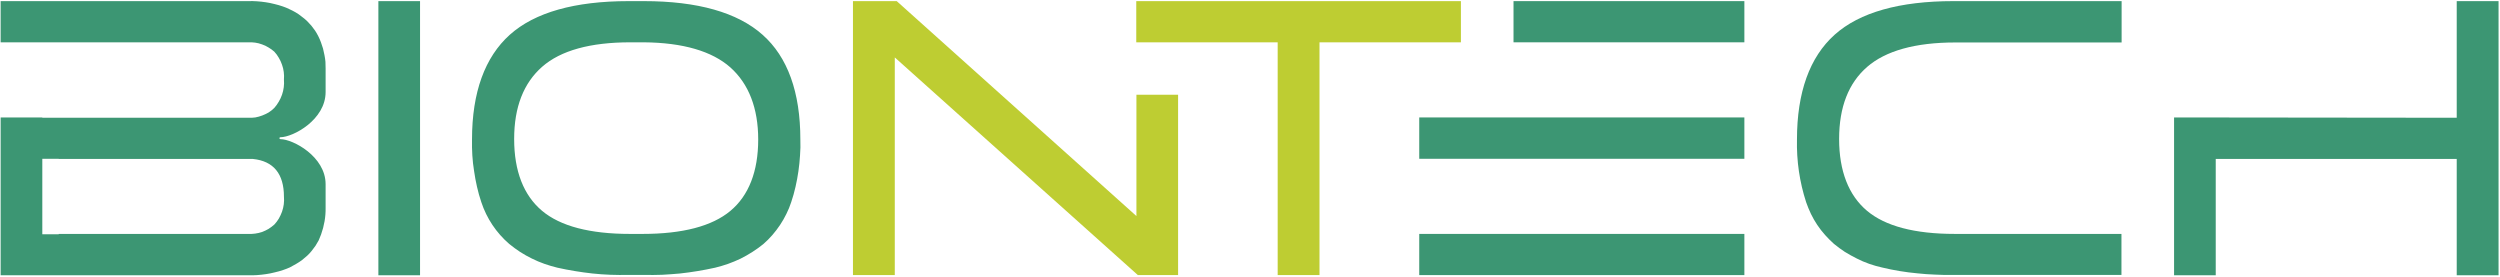
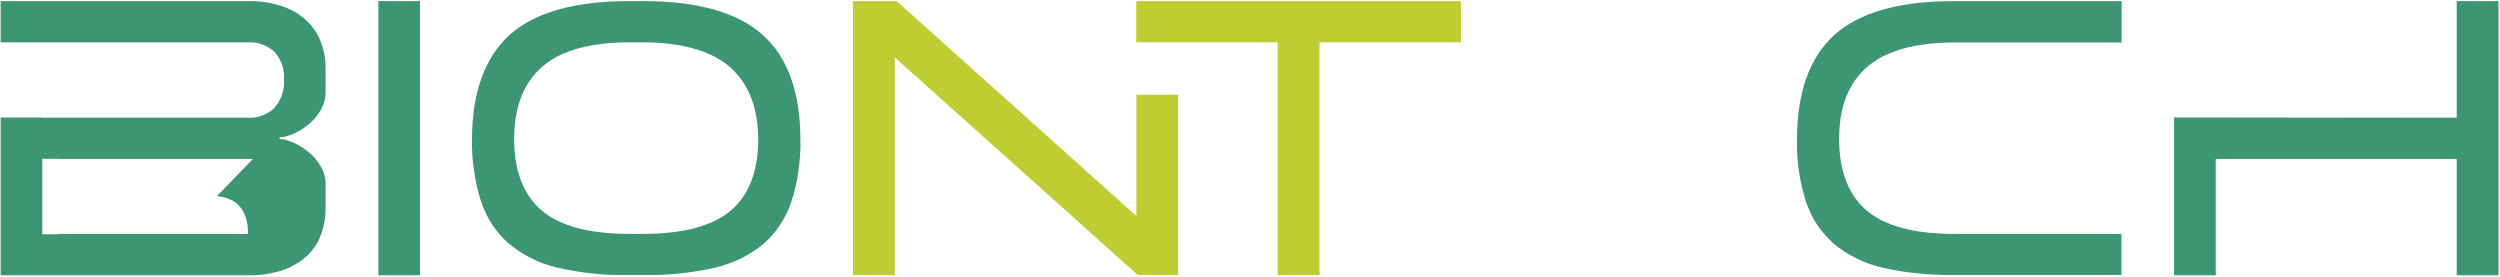
<svg xmlns="http://www.w3.org/2000/svg" version="1.2" viewBox="0 0 1554 172" width="1554" height="172">
  <title>bnt-logo--colored-svg</title>
  <style>
		.s0 { fill: #3c9673 } 
		.s1 { fill: #becd32 } 
	</style>
  <g id="Layer">
    <path id="Layer" class="s0" d="m1527.1 0.7v72.5l-175.7-0.2v98.1h25.9v-72.3h149.8v72.3h26v-170.4zm-386.7 20.9c-15.5 13.9-23.4 35.8-23.4 65.1-0.3 13.2 1.6 26.4 5.7 39q1.3 3.7 3 7.3 1.7 3.5 3.9 6.8 2.2 3.3 4.9 6.3 2.6 2.9 5.5 5.5 3.3 2.7 6.8 5 3.6 2.2 7.4 4.1 3.7 1.9 7.7 3.3 4 1.4 8.1 2.3 5.4 1.3 10.9 2.2 5.4 0.9 10.9 1.4 5.5 0.6 11.1 0.8 5.5 0.3 11.1 0.2h104.7v-25.5h-103.6c-24.9 0-43.2-4.8-54.6-14.4-11.4-9.6-17.3-24.7-17.3-44.6 0-19.9 5.9-34.8 17.4-44.8 11.5-10 29.9-15.2 54.8-15.2h103.4v-25.7h-104.6c-33.4 0-58.3 7-73.8 20.9z" />
    <g id="Layer">
-       <path id="Layer" class="s0" d="m1084.3 145.4v25.6h-202.1v-25.6zm0-72.4v25.7h-202.1v-25.7zm0-72.3v25.6h-143.5v-25.6z" />
-     </g>
+       </g>
    <path id="Layer" class="s1" d="m706.3 26.3h87.9v144.7h26v-144.7h87.9v-25.6h-201.8z" />
    <path id="Layer" class="s1" d="m706.4 134.3l-149-133.6h-27.2v170.3h26v-135.3l151.1 135.3h25v-112.1h-25.9z" />
-     <path id="Layer" fill-rule="evenodd" class="s0" d="m474 21.6c15.6 13.8 23.5 35.7 23.5 65.1q0.2 4.9-0.2 9.9-0.3 4.9-1 9.8-0.7 4.9-1.8 9.7-1.1 4.9-2.7 9.6-1.2 3.7-3 7.3-1.7 3.5-3.9 6.8-2.2 3.3-4.8 6.3-2.6 3-5.6 5.6-3.2 2.6-6.8 4.9-3.6 2.3-7.4 4.2-3.8 1.8-7.7 3.2-4 1.4-8.1 2.4-5.4 1.2-10.9 2.1-5.4 0.9-10.9 1.5-5.5 0.5-11 0.8-5.6 0.2-11.1 0.1h-10.1q-5.6 0.1-11.1-0.1-5.5-0.2-11.1-0.8-5.5-0.6-10.9-1.5-5.5-0.9-10.9-2.1-4.1-1-8.1-2.4-4-1.4-7.8-3.3-3.7-1.8-7.3-4.1-3.5-2.3-6.8-5c-8-6.9-14-15.9-17.3-25.9q-1.6-4.7-2.7-9.6-1.1-4.8-1.8-9.7-0.8-4.9-1.1-9.8-0.3-4.9-0.2-9.9c0-29.3 8-51.2 23.5-65.1 15.5-13.9 40.4-20.9 73.8-20.9h9.6c33.2 0 58.1 7 73.7 20.9zm-20 109.5c11.4-9.5 17.3-24.5 17.3-44.4 0-19.5-5.9-34.6-17.3-44.8-11.4-10.1-29.5-15.4-53.8-15.6h-8.4c-24.9 0-43.3 5.1-54.8 15.2-11.5 10.1-17.4 25-17.4 44.9 0 20 5.9 35 17.3 44.6 11.4 9.6 29.8 14.4 54.7 14.4h7.8c24.9 0 43.2-4.8 54.6-14.3zm-192.9-130.4v170.4h-25.9v-170.4zm-67.6 15.2q1.3 1.6 2.4 3.2 1.1 1.7 2 3.5 0.9 1.8 1.6 3.7 0.7 1.9 1.3 3.9 0.5 2 0.9 4.1 0.4 2 0.6 4.1 0.1 2.1 0.1 4.2v14.6c0 17.3-20.3 28.1-28.1 28.1-0.3 0-0.6 0.2-0.6 0.6q0 0.1 0 0.2 0.1 0.1 0.2 0.2 0.1 0.1 0.2 0.1 0.1 0.1 0.2 0.1c7.8 0 28.1 10.8 28.1 28v14.7c0.1 5.6-0.9 11.2-2.8 16.5q-0.7 1.9-1.5 3.7-0.9 1.7-2 3.4-1.1 1.6-2.4 3.2-1.2 1.5-2.7 2.9-1.6 1.4-3.3 2.8-1.8 1.3-3.7 2.4-1.8 1.1-3.8 2.1-2 0.9-4.1 1.6-2.6 0.9-5.3 1.5-2.7 0.7-5.5 1.1-2.7 0.4-5.5 0.6-2.8 0.2-5.6 0.1h-153.8v-98.1h25.9v0.2h127.9q2.3 0.1 4.5-0.2 2.2-0.4 4.3-1.2 2.1-0.8 4-1.9 1.9-1.2 3.5-2.8 1.6-1.8 2.8-3.9 1.2-2 2-4.3 0.8-2.3 1.1-4.7 0.3-2.3 0.1-4.7 0.2-2.4-0.1-4.7-0.3-2.4-1.1-4.6-0.8-2.3-2-4.3-1.2-2.1-2.8-3.8-1.7-1.5-3.6-2.6-1.9-1.2-4-1.9-2.1-0.8-4.3-1.1-2.2-0.3-4.4-0.2h-153.8v-25.6h153.8q2.8-0.1 5.5 0.1 2.8 0.2 5.5 0.6 2.7 0.4 5.4 1.1 2.6 0.6 5.2 1.5 2.1 0.7 4.1 1.7 2 0.9 3.9 2 1.9 1.1 3.6 2.5 1.8 1.3 3.4 2.8 1.4 1.4 2.7 2.9zm-36.3 82.9h-120.7v-0.1h-10.2v46.9h10.2v-0.2h117.7q2.2 0.1 4.4-0.2 2.2-0.3 4.3-1 2.1-0.8 4-1.9 1.9-1.2 3.6-2.7 1.6-1.7 2.8-3.7 1.2-2.1 2-4.3 0.8-2.3 1.1-4.6 0.3-2.4 0.1-4.7c0-14.3-6.5-22.2-19.3-23.5z" />
+     <path id="Layer" fill-rule="evenodd" class="s0" d="m474 21.6c15.6 13.8 23.5 35.7 23.5 65.1q0.2 4.9-0.2 9.9-0.3 4.9-1 9.8-0.7 4.9-1.8 9.7-1.1 4.9-2.7 9.6-1.2 3.7-3 7.3-1.7 3.5-3.9 6.8-2.2 3.3-4.8 6.3-2.6 3-5.6 5.6-3.2 2.6-6.8 4.9-3.6 2.3-7.4 4.2-3.8 1.8-7.7 3.2-4 1.4-8.1 2.4-5.4 1.2-10.9 2.1-5.4 0.9-10.9 1.5-5.5 0.5-11 0.8-5.6 0.2-11.1 0.1h-10.1q-5.6 0.1-11.1-0.1-5.5-0.2-11.1-0.8-5.5-0.6-10.9-1.5-5.5-0.9-10.9-2.1-4.1-1-8.1-2.4-4-1.4-7.8-3.3-3.7-1.8-7.3-4.1-3.5-2.3-6.8-5c-8-6.9-14-15.9-17.3-25.9q-1.6-4.7-2.7-9.6-1.1-4.8-1.8-9.7-0.8-4.9-1.1-9.8-0.3-4.9-0.2-9.9c0-29.3 8-51.2 23.5-65.1 15.5-13.9 40.4-20.9 73.8-20.9h9.6c33.2 0 58.1 7 73.7 20.9zm-20 109.5c11.4-9.5 17.3-24.5 17.3-44.4 0-19.5-5.9-34.6-17.3-44.8-11.4-10.1-29.5-15.4-53.8-15.6h-8.4c-24.9 0-43.3 5.1-54.8 15.2-11.5 10.1-17.4 25-17.4 44.9 0 20 5.9 35 17.3 44.6 11.4 9.6 29.8 14.4 54.7 14.4h7.8c24.9 0 43.2-4.8 54.6-14.3zm-192.9-130.4v170.4h-25.9v-170.4zm-67.6 15.2q1.3 1.6 2.4 3.2 1.1 1.7 2 3.5 0.9 1.8 1.6 3.7 0.7 1.9 1.3 3.9 0.5 2 0.9 4.1 0.4 2 0.6 4.1 0.1 2.1 0.1 4.2v14.6c0 17.3-20.3 28.1-28.1 28.1-0.3 0-0.6 0.2-0.6 0.6q0 0.1 0 0.2 0.1 0.1 0.2 0.2 0.1 0.1 0.2 0.1 0.1 0.1 0.2 0.1c7.8 0 28.1 10.8 28.1 28v14.7c0.1 5.6-0.9 11.2-2.8 16.5q-0.7 1.9-1.5 3.7-0.9 1.7-2 3.4-1.1 1.6-2.4 3.2-1.2 1.5-2.7 2.9-1.6 1.4-3.3 2.8-1.8 1.3-3.7 2.4-1.8 1.1-3.8 2.1-2 0.9-4.1 1.6-2.6 0.9-5.3 1.5-2.7 0.7-5.5 1.1-2.7 0.4-5.5 0.6-2.8 0.2-5.6 0.1h-153.8v-98.1h25.9v0.2h127.9q2.3 0.1 4.5-0.2 2.2-0.4 4.3-1.2 2.1-0.8 4-1.9 1.9-1.2 3.5-2.8 1.6-1.8 2.8-3.9 1.2-2 2-4.3 0.8-2.3 1.1-4.7 0.3-2.3 0.1-4.7 0.2-2.4-0.1-4.7-0.3-2.4-1.1-4.6-0.8-2.3-2-4.3-1.2-2.1-2.8-3.8-1.7-1.5-3.6-2.6-1.9-1.2-4-1.9-2.1-0.8-4.3-1.1-2.2-0.3-4.4-0.2h-153.8v-25.6h153.8q2.8-0.1 5.5 0.1 2.8 0.2 5.5 0.6 2.7 0.4 5.4 1.1 2.6 0.6 5.2 1.5 2.1 0.7 4.1 1.7 2 0.9 3.9 2 1.9 1.1 3.6 2.5 1.8 1.3 3.4 2.8 1.4 1.4 2.7 2.9zm-36.3 82.9h-120.7v-0.1h-10.2v46.9h10.2v-0.2h117.7c0-14.3-6.5-22.2-19.3-23.5z" />
  </g>
</svg>